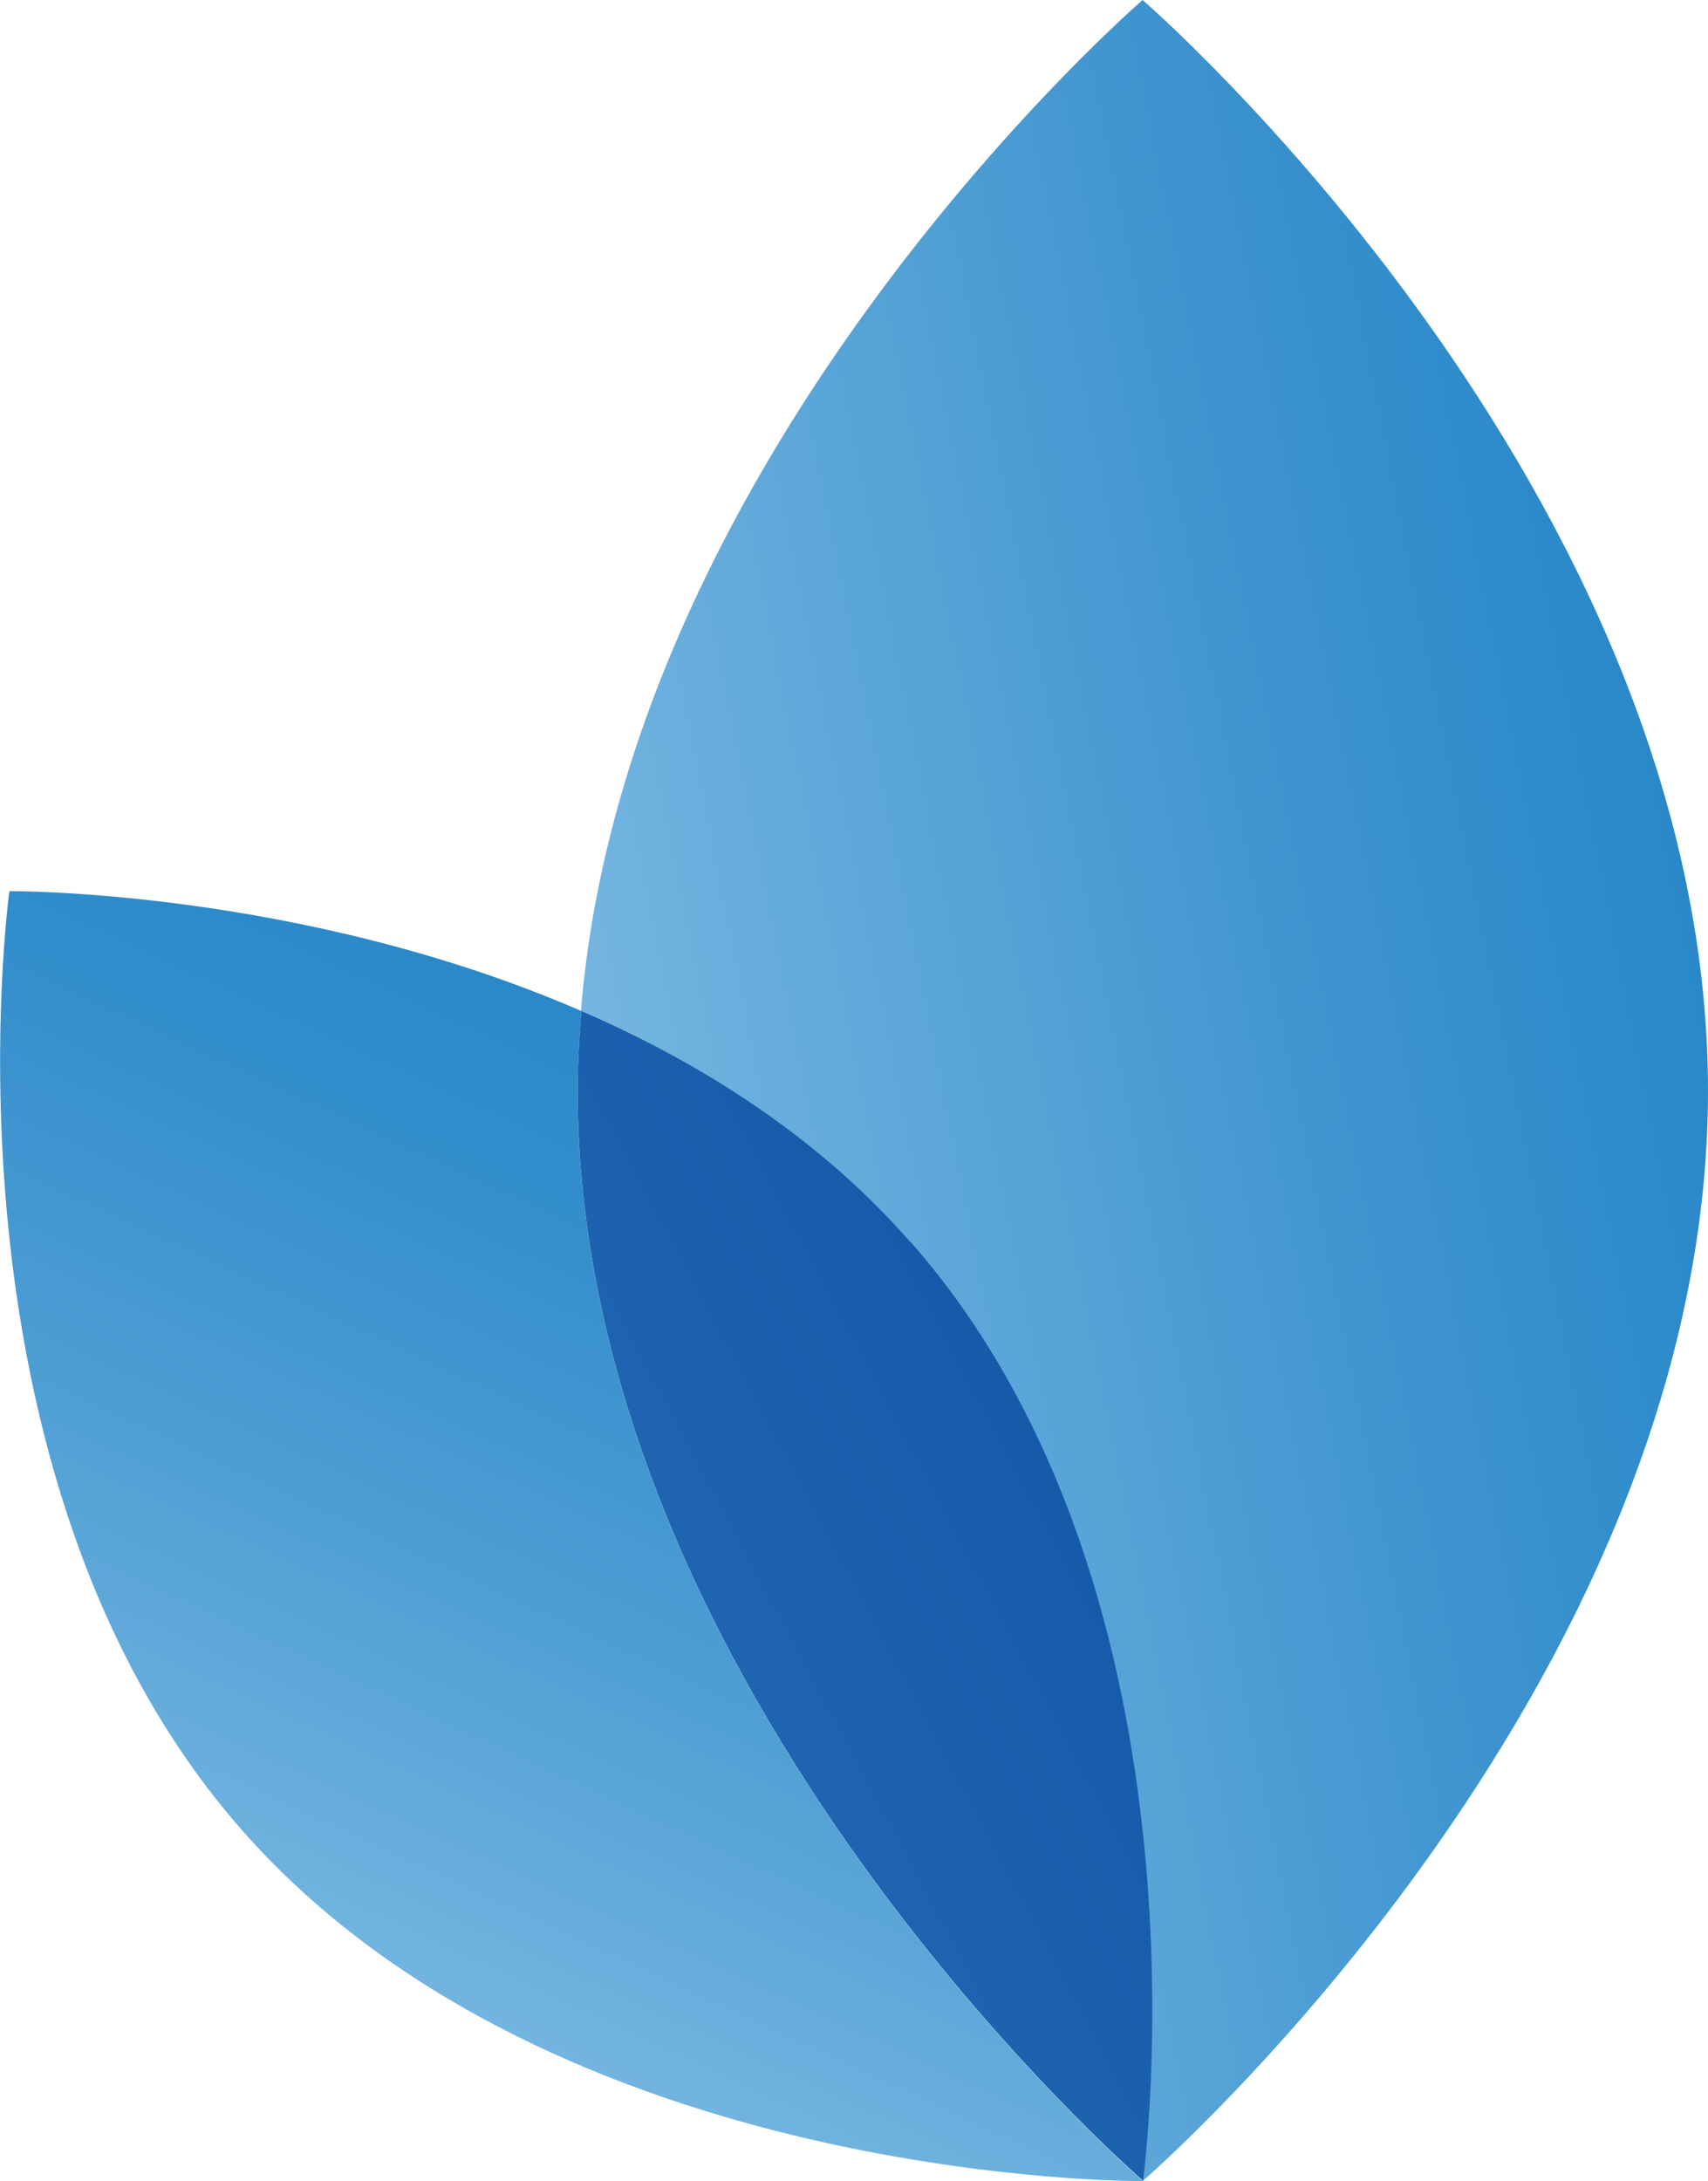
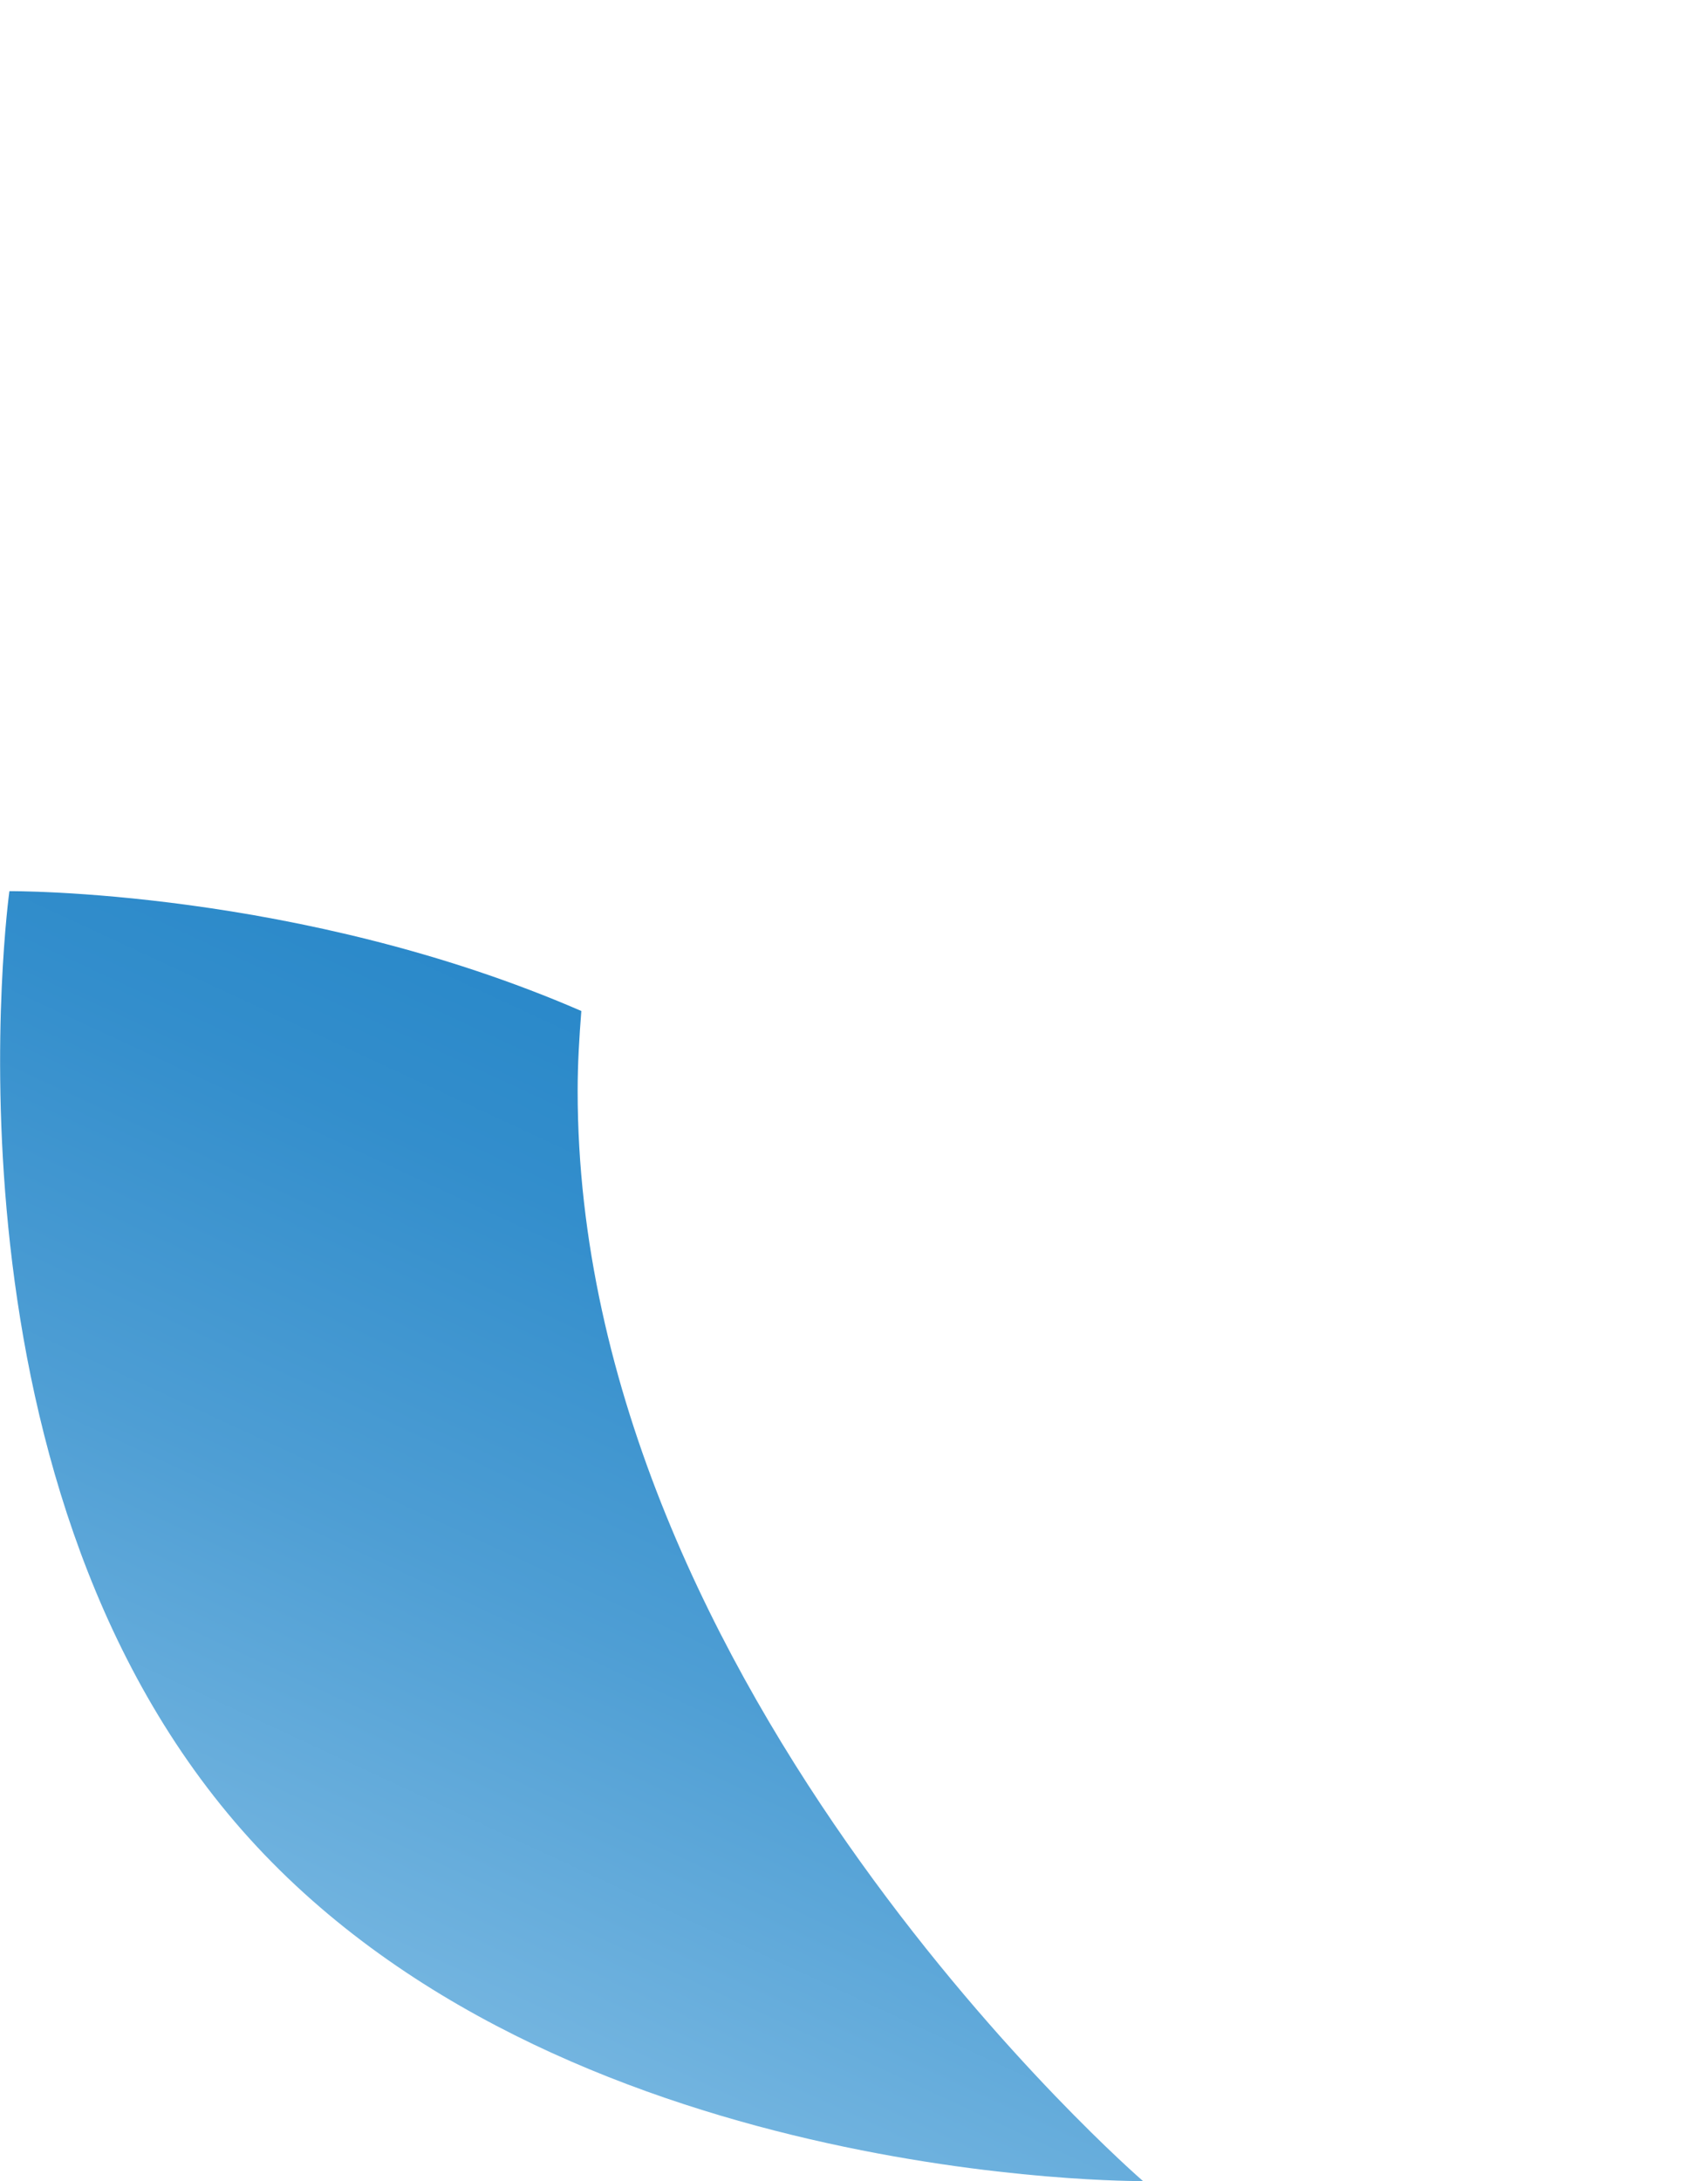
<svg xmlns="http://www.w3.org/2000/svg" id="a" width="41.78" height="53.33" viewBox="0 0 41.78 53.33">
  <defs>
    <linearGradient id="b" x1="14.65" y1="46.69" x2="41.78" y2="52.09" gradientTransform="translate(0 76) scale(1 -1)" gradientUnits="userSpaceOnUse">
      <stop offset="0" stop-color="#77b7e1" />
      <stop offset=".14" stop-color="#6aafdd" />
      <stop offset=".71" stop-color="#3b92ce" />
      <stop offset="1" stop-color="#2988c9" />
    </linearGradient>
    <linearGradient id="c" x1="-165.56" y1="1629.57" x2="-142.5" y2="1639.72" gradientTransform="translate(1209.19 1163.49) rotate(-41.33) scale(1 -1)" gradientUnits="userSpaceOnUse">
      <stop offset="0" stop-color="#77b7e1" />
      <stop offset=".43" stop-color="#4e9ed4" />
      <stop offset=".79" stop-color="#338ecc" />
      <stop offset="1" stop-color="#2988c9" />
    </linearGradient>
    <linearGradient id="d" x1="18" y1="35.34" x2="25.73" y2="39.45" gradientTransform="translate(0 76) scale(1 -1)" gradientUnits="userSpaceOnUse">
      <stop offset="0" stop-color="#1e64b0" />
      <stop offset="1" stop-color="#165baa" />
    </linearGradient>
  </defs>
-   <path d="m27.95,0s-12.62,10.9-13.74,24.72c2.91,1.26,5.78,3.06,8.05,5.65,7.66,8.71,5.69,22.96,5.69,22.96,0,0,13.83-11.94,13.83-26.66S27.95,0,27.95,0Z" fill="url(#b)" stroke-width="0" />
  <path d="m14.13,26.66c0-.65.04-1.3.09-1.94C7.33,21.73.23,21.79.23,21.79c0,0-1.97,14.25,5.69,22.96,7.66,8.71,22.04,8.58,22.04,8.58,0,0-13.83-11.94-13.83-26.66h0Z" fill="url(#c)" stroke-width="0" />
-   <path d="m22.27,30.37c-2.27-2.59-5.14-4.39-8.05-5.65-.05.64-.09,1.29-.09,1.94,0,14.73,13.83,26.66,13.83,26.66,0,0,1.97-14.25-5.69-22.96h0Z" fill="url(#d)" stroke-width="0" />
</svg>